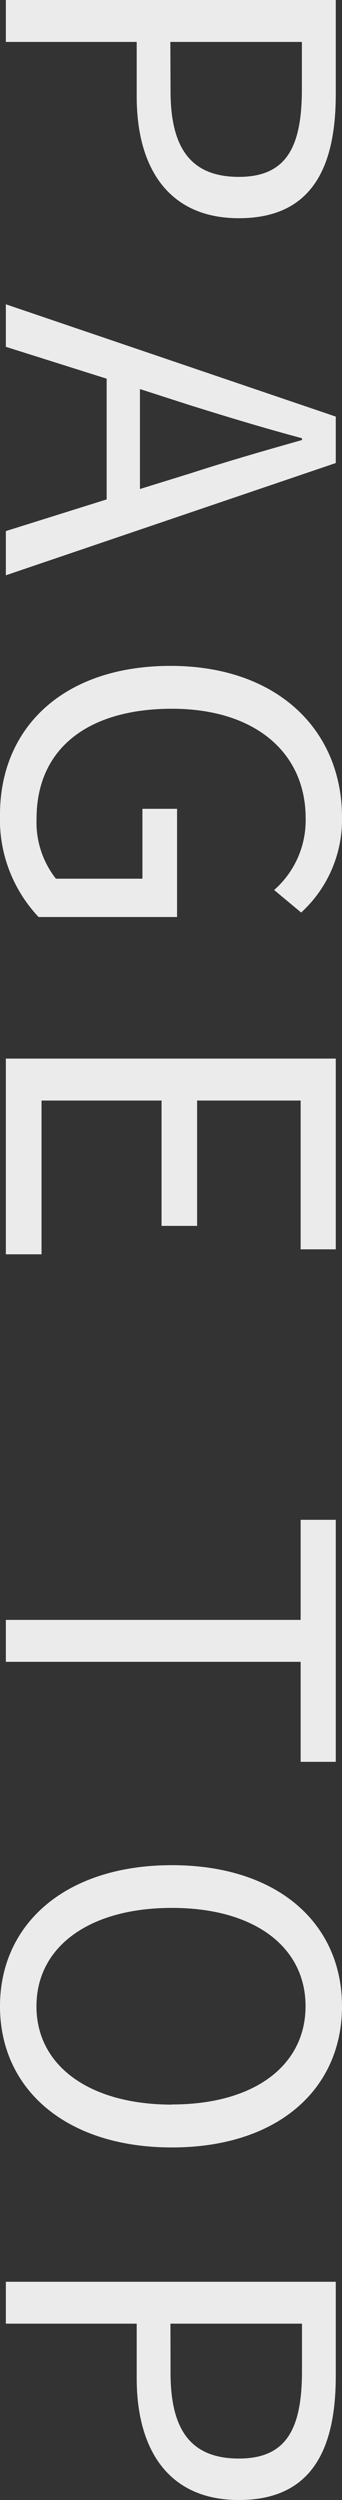
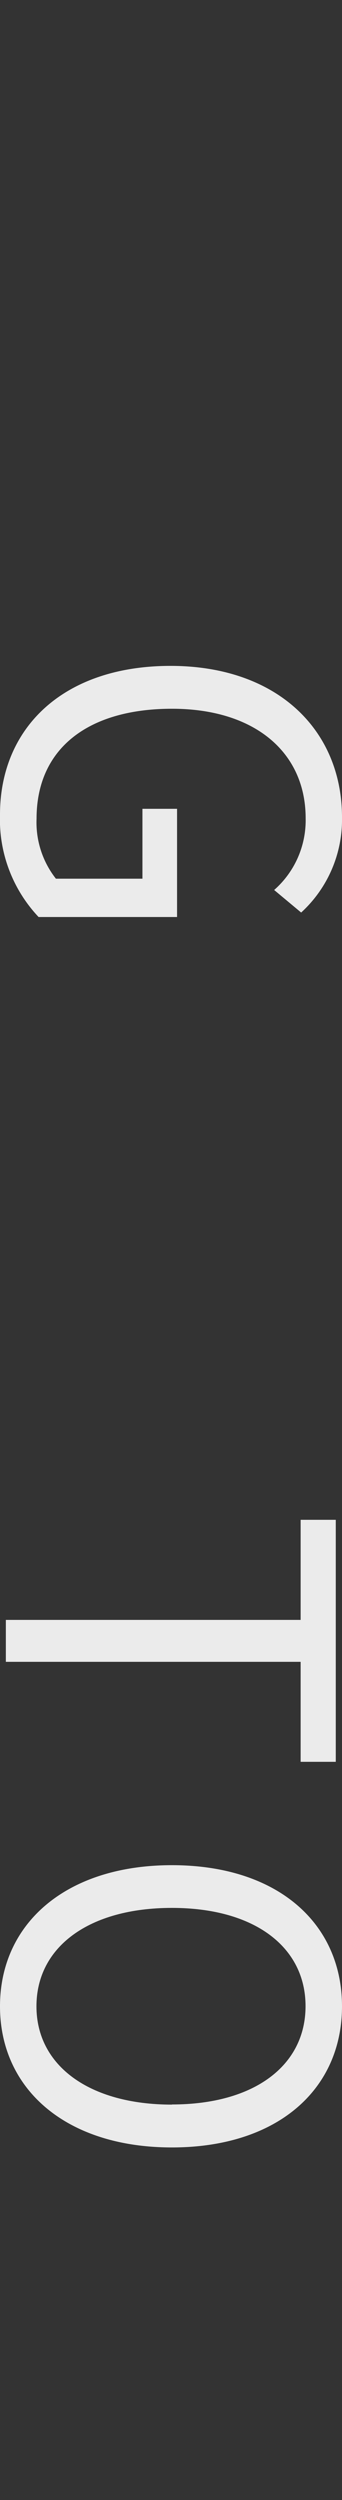
<svg xmlns="http://www.w3.org/2000/svg" viewBox="0 0 9.88 72.085">
  <rect x="0" y="0" width="9.88" height="72.085" fill="#333333" stroke="none" />
  <defs>
    <style>
      .a {
        fill: #ebebeb;
      }
    </style>
  </defs>
  <g>
-     <path class="a" d="M9.7,0V2.717c0,2.145-.715,3.575-2.8,3.575-2.015,0-2.951-1.43-2.951-3.51V1.209H.169V0ZM4.927,2.626C4.927,4.3,5.538,5.1,6.9,5.1s1.821-.845,1.821-2.522V1.209h-3.8Z" />
-     <path class="a" d="M3.081,14.4V10.919L.169,10V8.774L9.7,12.012v1.339L.169,16.588V15.313Zm.962-.3L5.5,13.649C6.578,13.3,7.618,13,8.724,12.688v-.052c-1.119-.3-2.146-.612-3.225-.949l-1.456-.469Z" />
    <path class="a" d="M4.927,19.2c3.081,0,4.953,1.846,4.953,4.368A3.628,3.628,0,0,1,8.7,26.312l-.78-.65a2.674,2.674,0,0,0,.91-2.067c0-1.911-1.481-3.159-3.861-3.159-2.405,0-3.913,1.13-3.913,3.171a2.626,2.626,0,0,0,.559,1.729h2.5V23.321h1v3.12h-4A4.09,4.09,0,0,1,0,23.49C0,20.981,1.833,19.2,4.927,19.2Z" />
-     <path class="a" d="M9.7,30.523v5.5H8.685v-4.29H5.694v3.614H4.667V31.733H1.2v4.433H.169V30.523Z" />
    <path class="a" d="M8.685,46.708V43.822H9.7V50.8H8.685V47.917H.169V46.708Z" />
    <path class="a" d="M4.966,53.78c3.055,0,4.914,1.677,4.914,4.07s-1.859,4.069-4.914,4.069S0,60.241,0,57.85,1.911,53.78,4.966,53.78Zm0,6.9c2.392,0,3.861-1.131,3.861-2.834s-1.469-2.834-3.861-2.834S1.053,56.134,1.053,57.85,2.587,60.684,4.966,60.684Z" />
-     <path class="a" d="M9.7,65.792V68.51c0,2.144-.715,3.575-2.8,3.575-2.015,0-2.951-1.431-2.951-3.511V67H.169V65.792ZM4.927,68.418c0,1.678.611,2.471,1.976,2.471s1.821-.846,1.821-2.523V67h-3.8Z" />
  </g>
</svg>